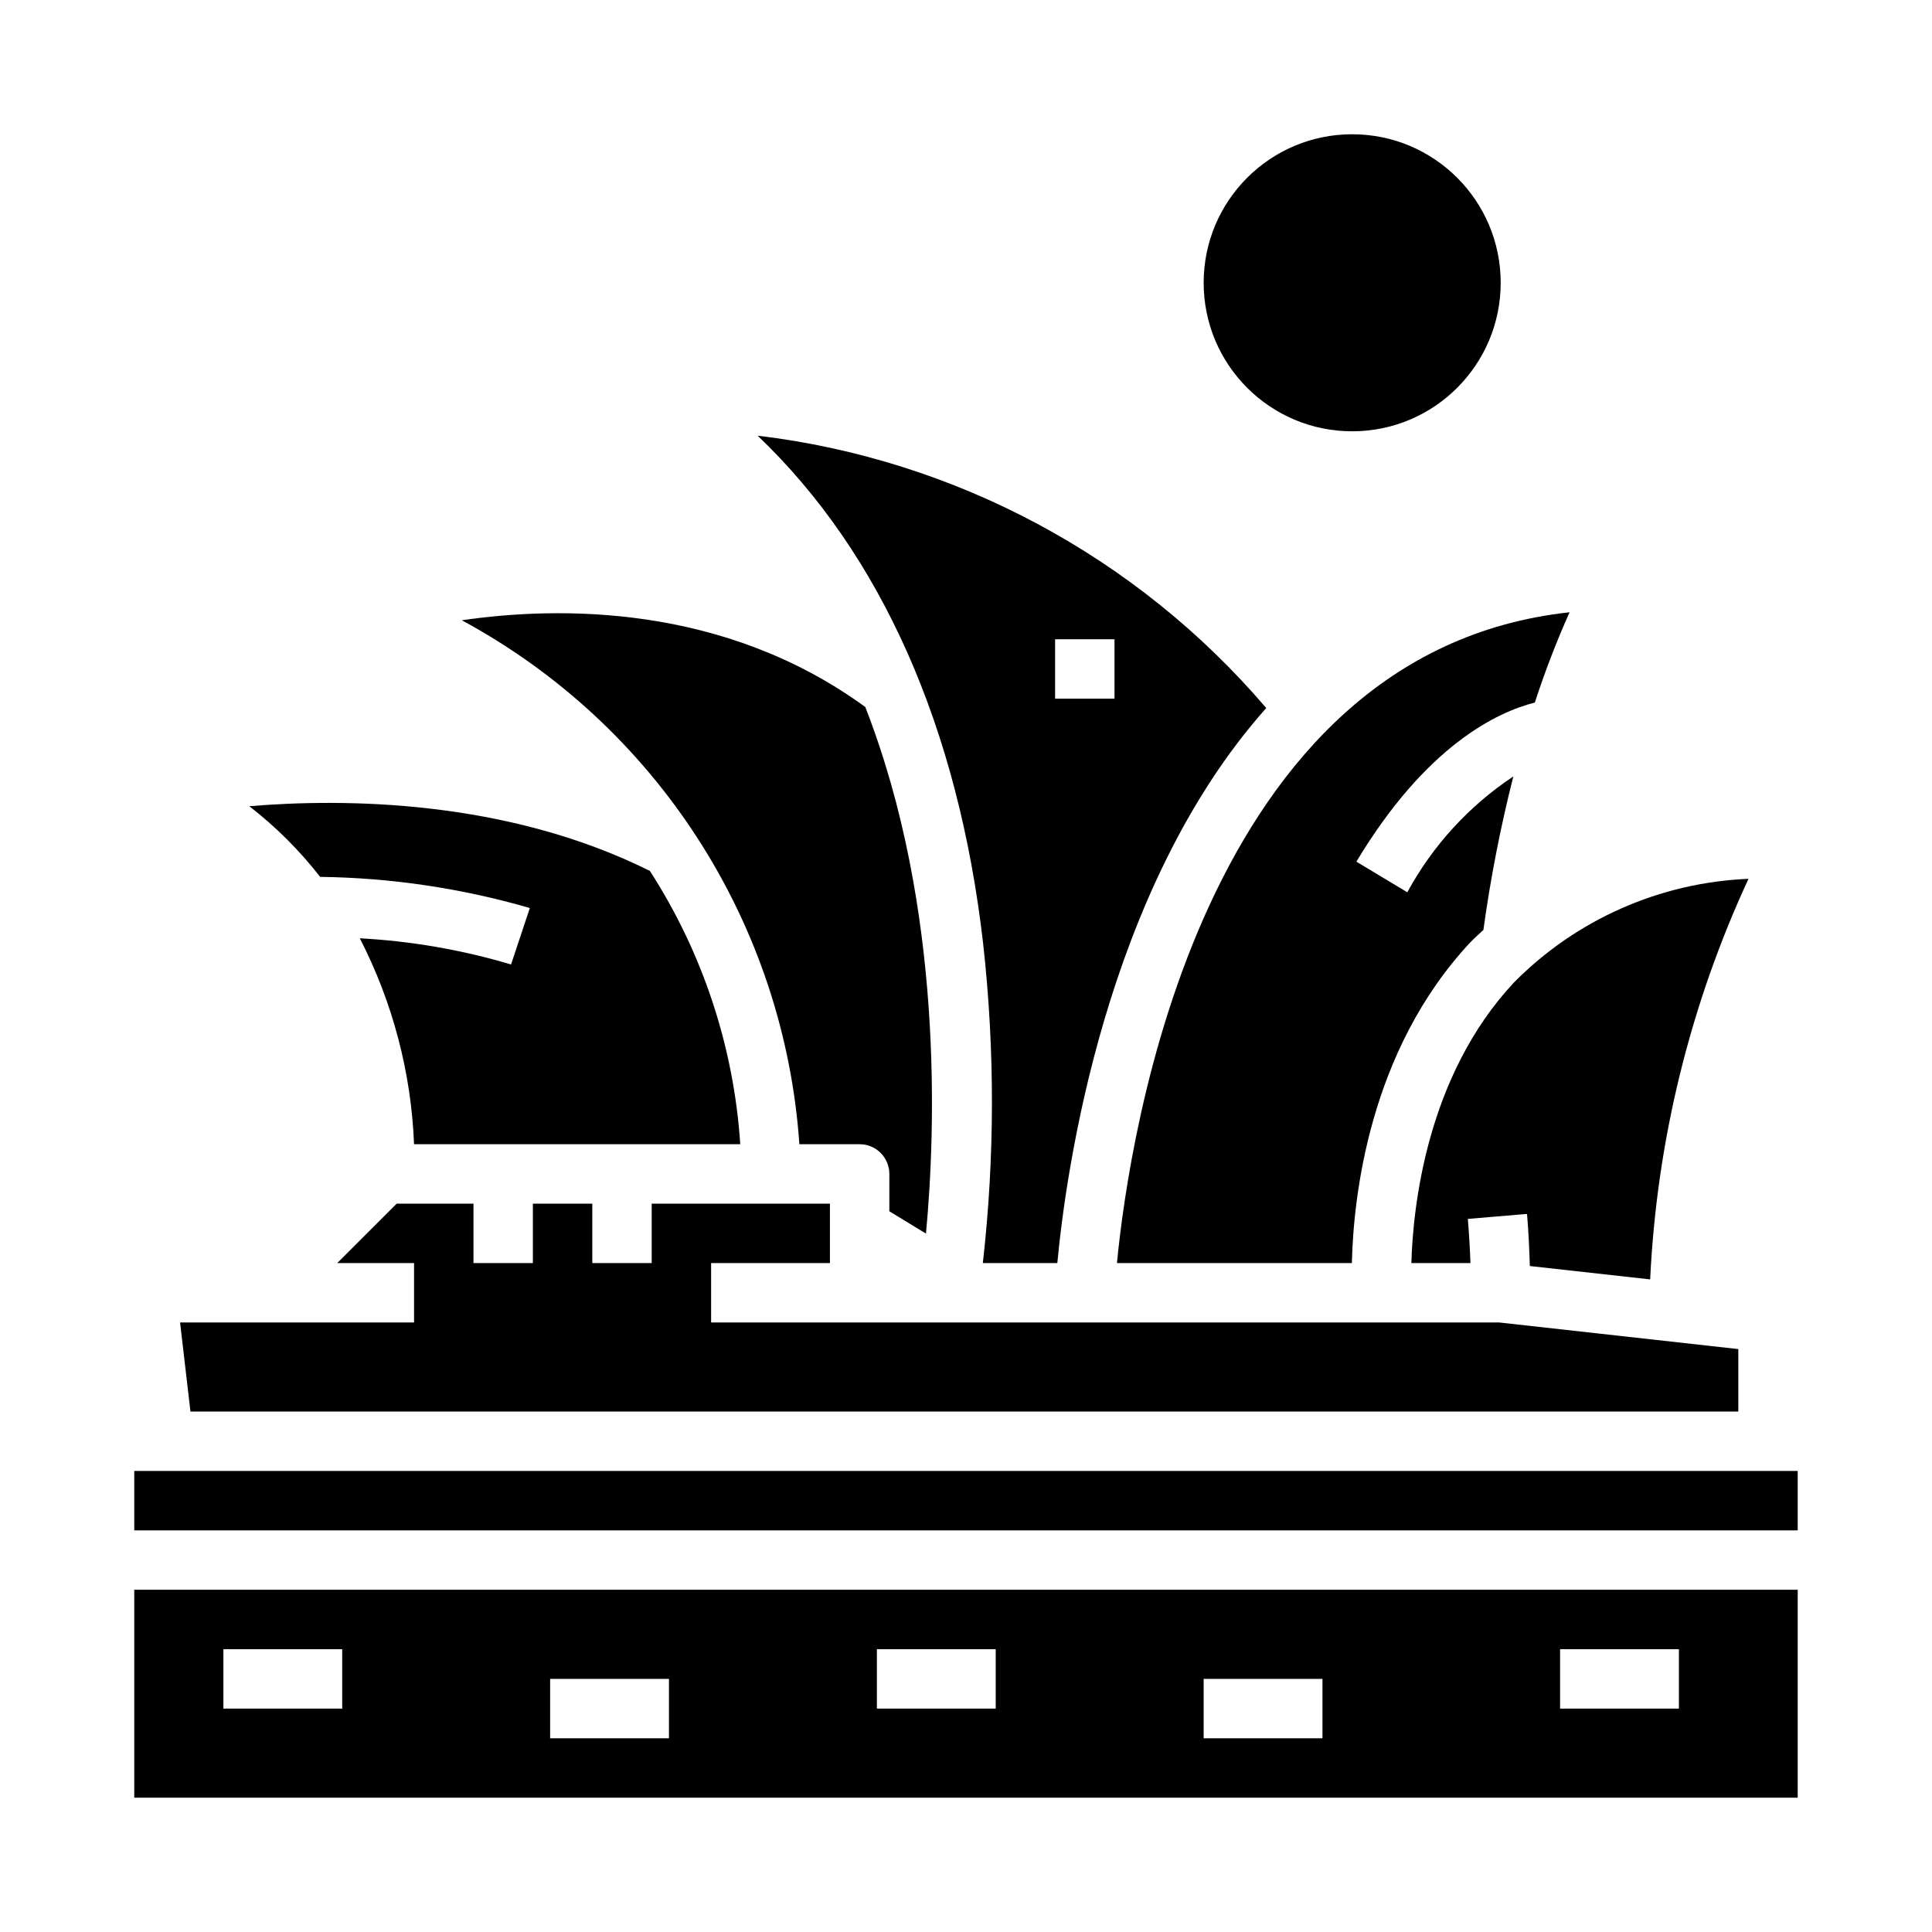
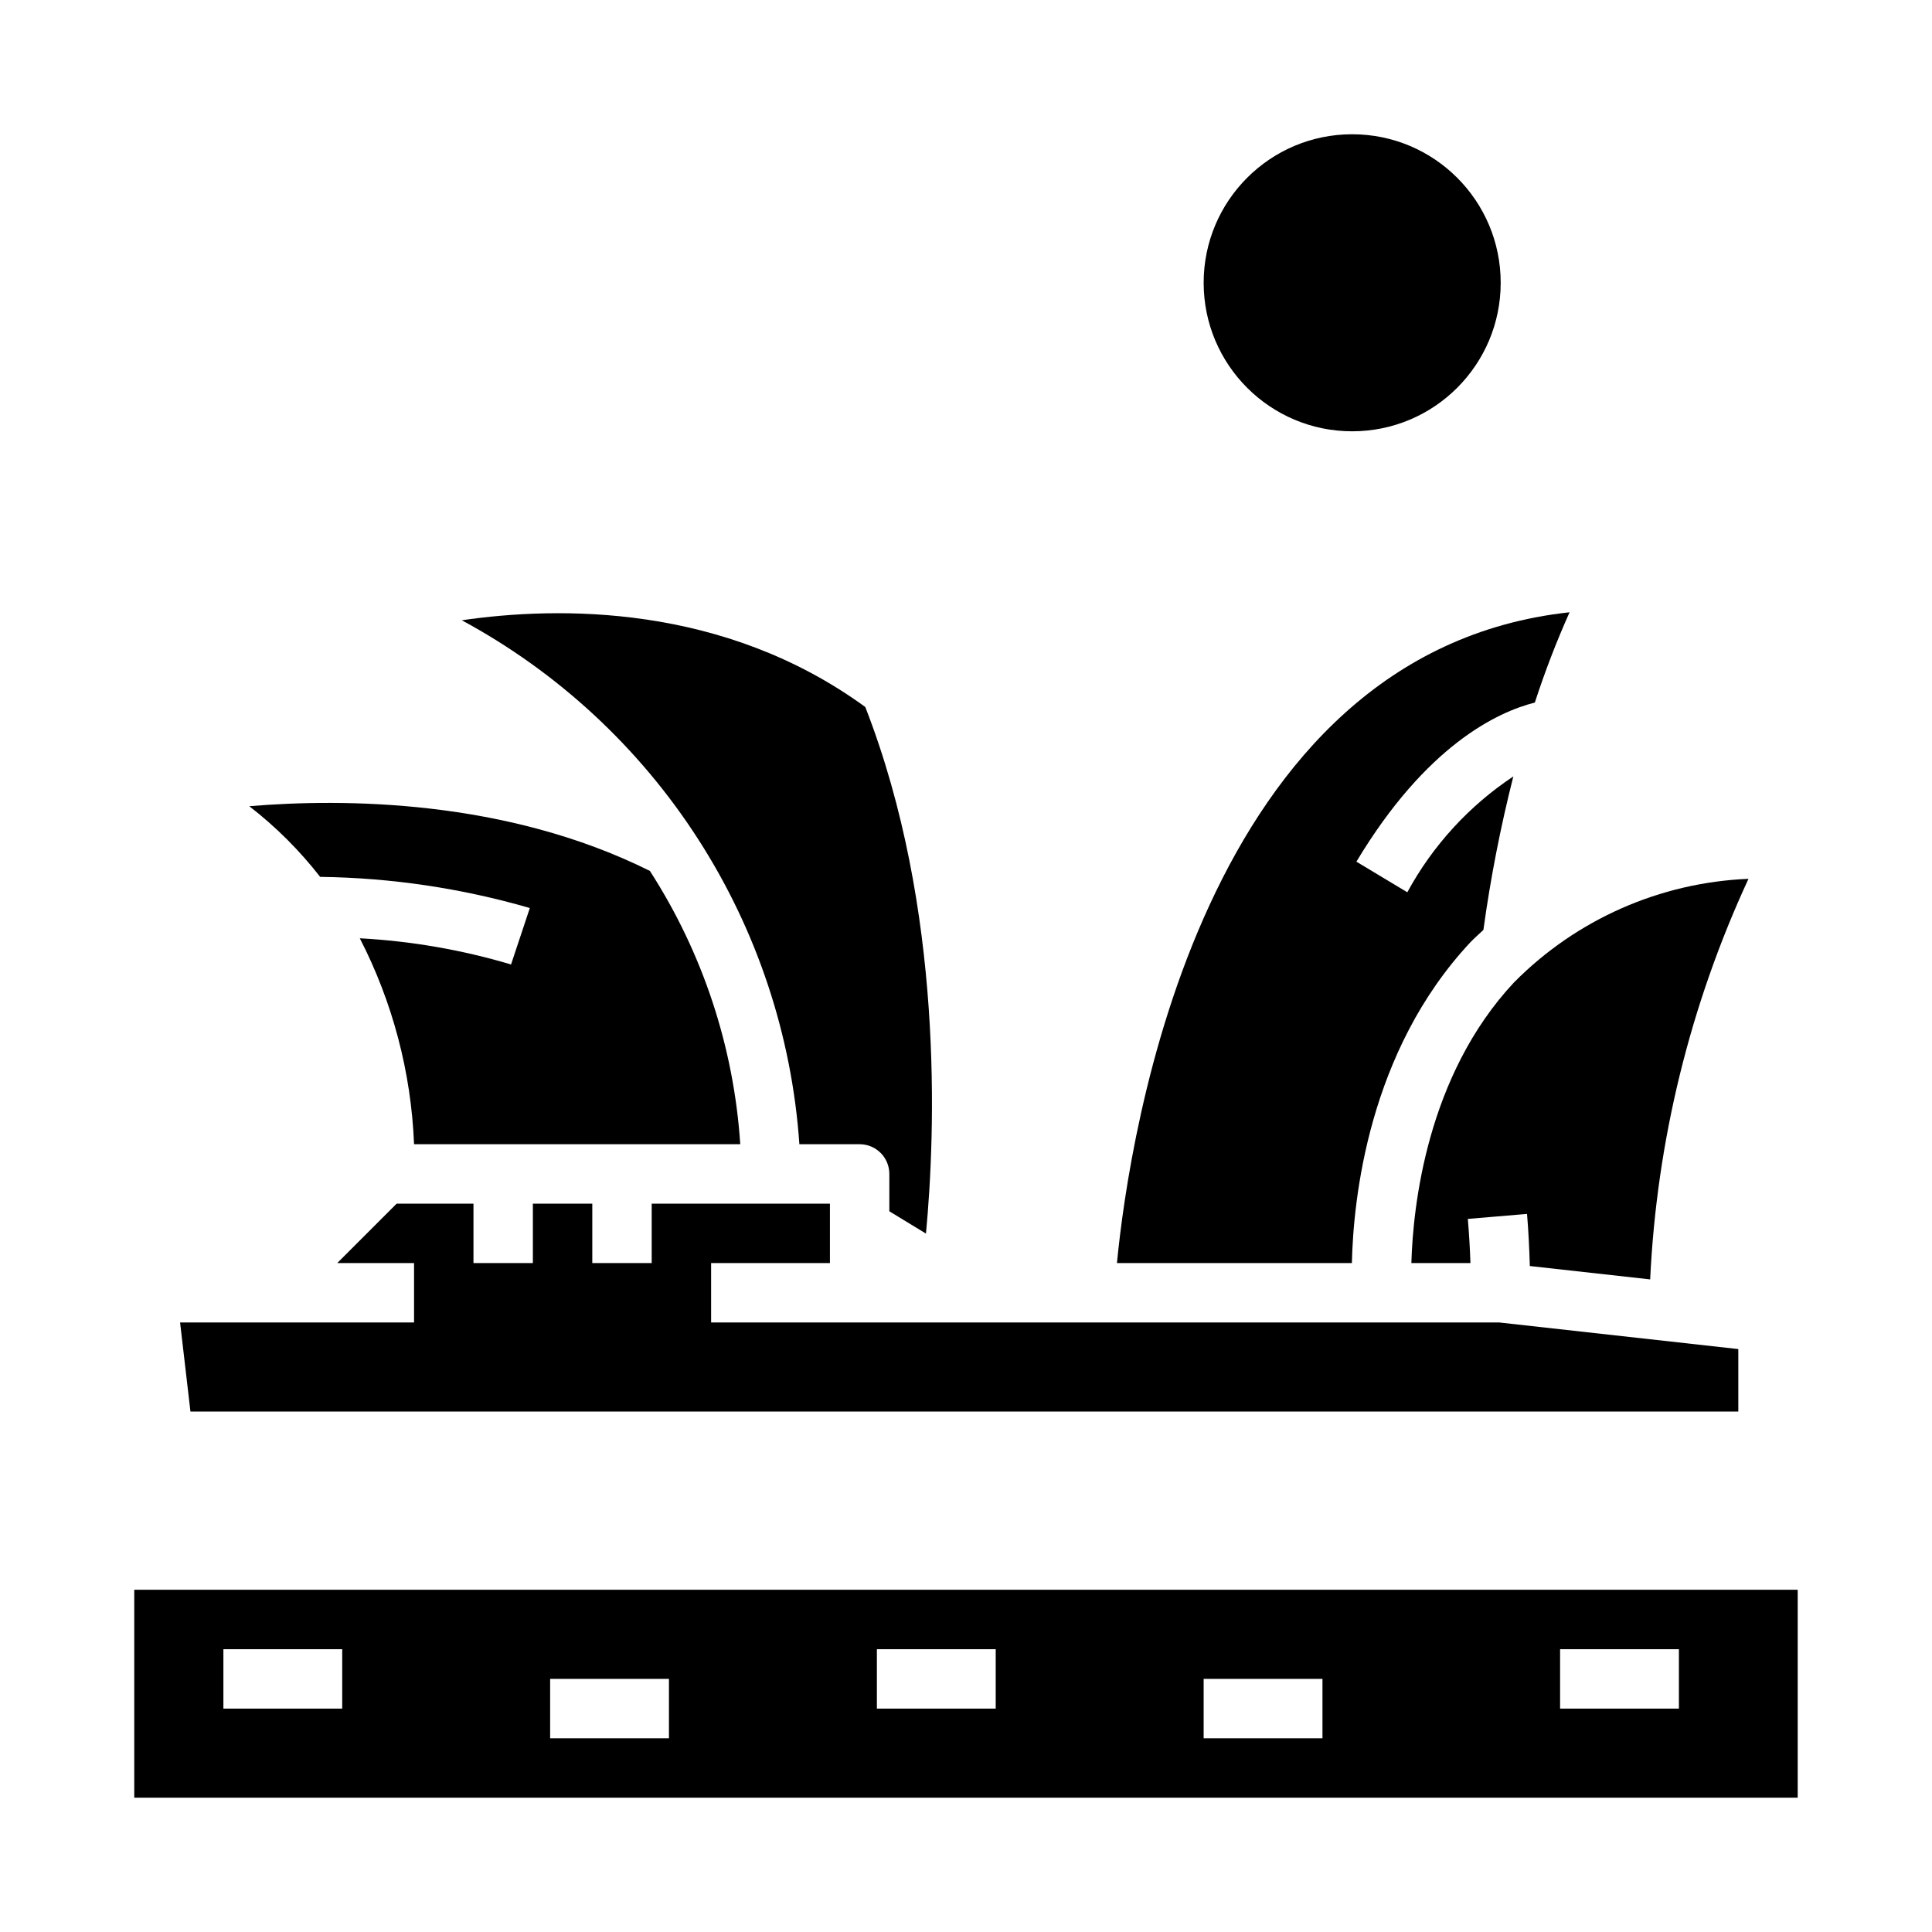
<svg xmlns="http://www.w3.org/2000/svg" fill="#000000" width="800px" height="800px" version="1.1" viewBox="144 144 512 512">
  <g>
    <path d="m549.42 479.51 31.891 3.543v-0.004c1.746-36.734 10.594-72.781 26.055-106.15-23.465 0.957-45.691 10.789-62.188 27.504-23.082 24.727-26.719 59.363-27.152 74.32h15.656c-0.133-3.863-0.363-7.777-0.691-11.699l15.688-1.324c0.387 4.641 0.609 9.254 0.742 13.812z" />
    <path d="m228.84 376.38c18.812 0.238 37.504 3.016 55.57 8.258l-4.977 14.957c-13.043-3.883-26.496-6.211-40.082-6.938 8.711 16.926 13.617 35.551 14.379 54.57h86.445c-1.703-25.781-9.945-50.707-23.949-72.422-38.195-19.035-81.23-19.23-106.17-17.152h0.004c7.019 5.43 13.328 11.723 18.781 18.727z" />
    <path d="m355.84 447.23h15.973c2.09 0 4.09 0.828 5.566 2.305 1.477 1.477 2.305 3.481 2.305 5.566v9.902l9.707 5.91c2.512-26.664 4.793-86.074-16.082-139.55-37.691-27.465-81.484-26.695-106.93-22.984 25.414 13.719 46.945 33.645 62.586 57.926 15.645 24.277 24.891 52.117 26.879 80.93z" />
    <path d="m440 478.72h62.262c0.387-16.957 4.375-56.137 31.418-85.02 1.094-1.156 2.297-2.164 3.441-3.266h-0.004c1.883-13.695 4.535-27.273 7.934-40.676-11.73 7.789-21.379 18.328-28.102 30.703l-13.492-8.109c18.539-30.898 37.445-39.676 47.297-42.172h-0.004c2.641-8.133 5.711-16.117 9.203-23.922-97.66 10.598-116.66 138.52-119.95 172.46z" />
-     <path d="m404.46 478.72h19.742c2.227-23.789 12.531-99 55.363-147.08h0.004c-34.27-40.137-82.391-65.906-134.79-72.184 32.668 31.164 53.191 77.207 59.781 134.74l-0.004-0.004c3.121 28.094 3.09 56.445-0.094 84.531zm19.152-165.31h15.742v15.742h-15.742z" />
    <path d="m604.67 518.08v-16.562l-63.41-7.055h-208.81v-15.742h31.488v-15.742h-47.234v15.742h-15.742v-15.742h-15.746v15.742h-15.742v-15.742h-20.355l-15.746 15.742h20.355v15.742h-62.008l2.75 23.617z" />
    <path d="m179.58 620.41h440.83v-55.102h-440.83zm377.86-39.359h31.488v15.742l-31.488 0.004zm-94.461 7.871h31.488v15.742l-31.488 0.004zm-86.594-7.871h31.488v15.742l-31.488 0.004zm-86.594 7.871h31.488v15.742l-31.488 0.004zm-86.59-7.871h31.488v15.742l-31.488 0.004z" />
-     <path d="m179.58 533.82h440.83v15.742h-440.83z" />
    <path d="m541.7 218.94c0 21.738-17.621 39.359-39.359 39.359-21.738 0-39.359-17.621-39.359-39.359 0-21.738 17.621-39.359 39.359-39.359 21.738 0 39.359 17.621 39.359 39.359" />
  </g>
</svg>